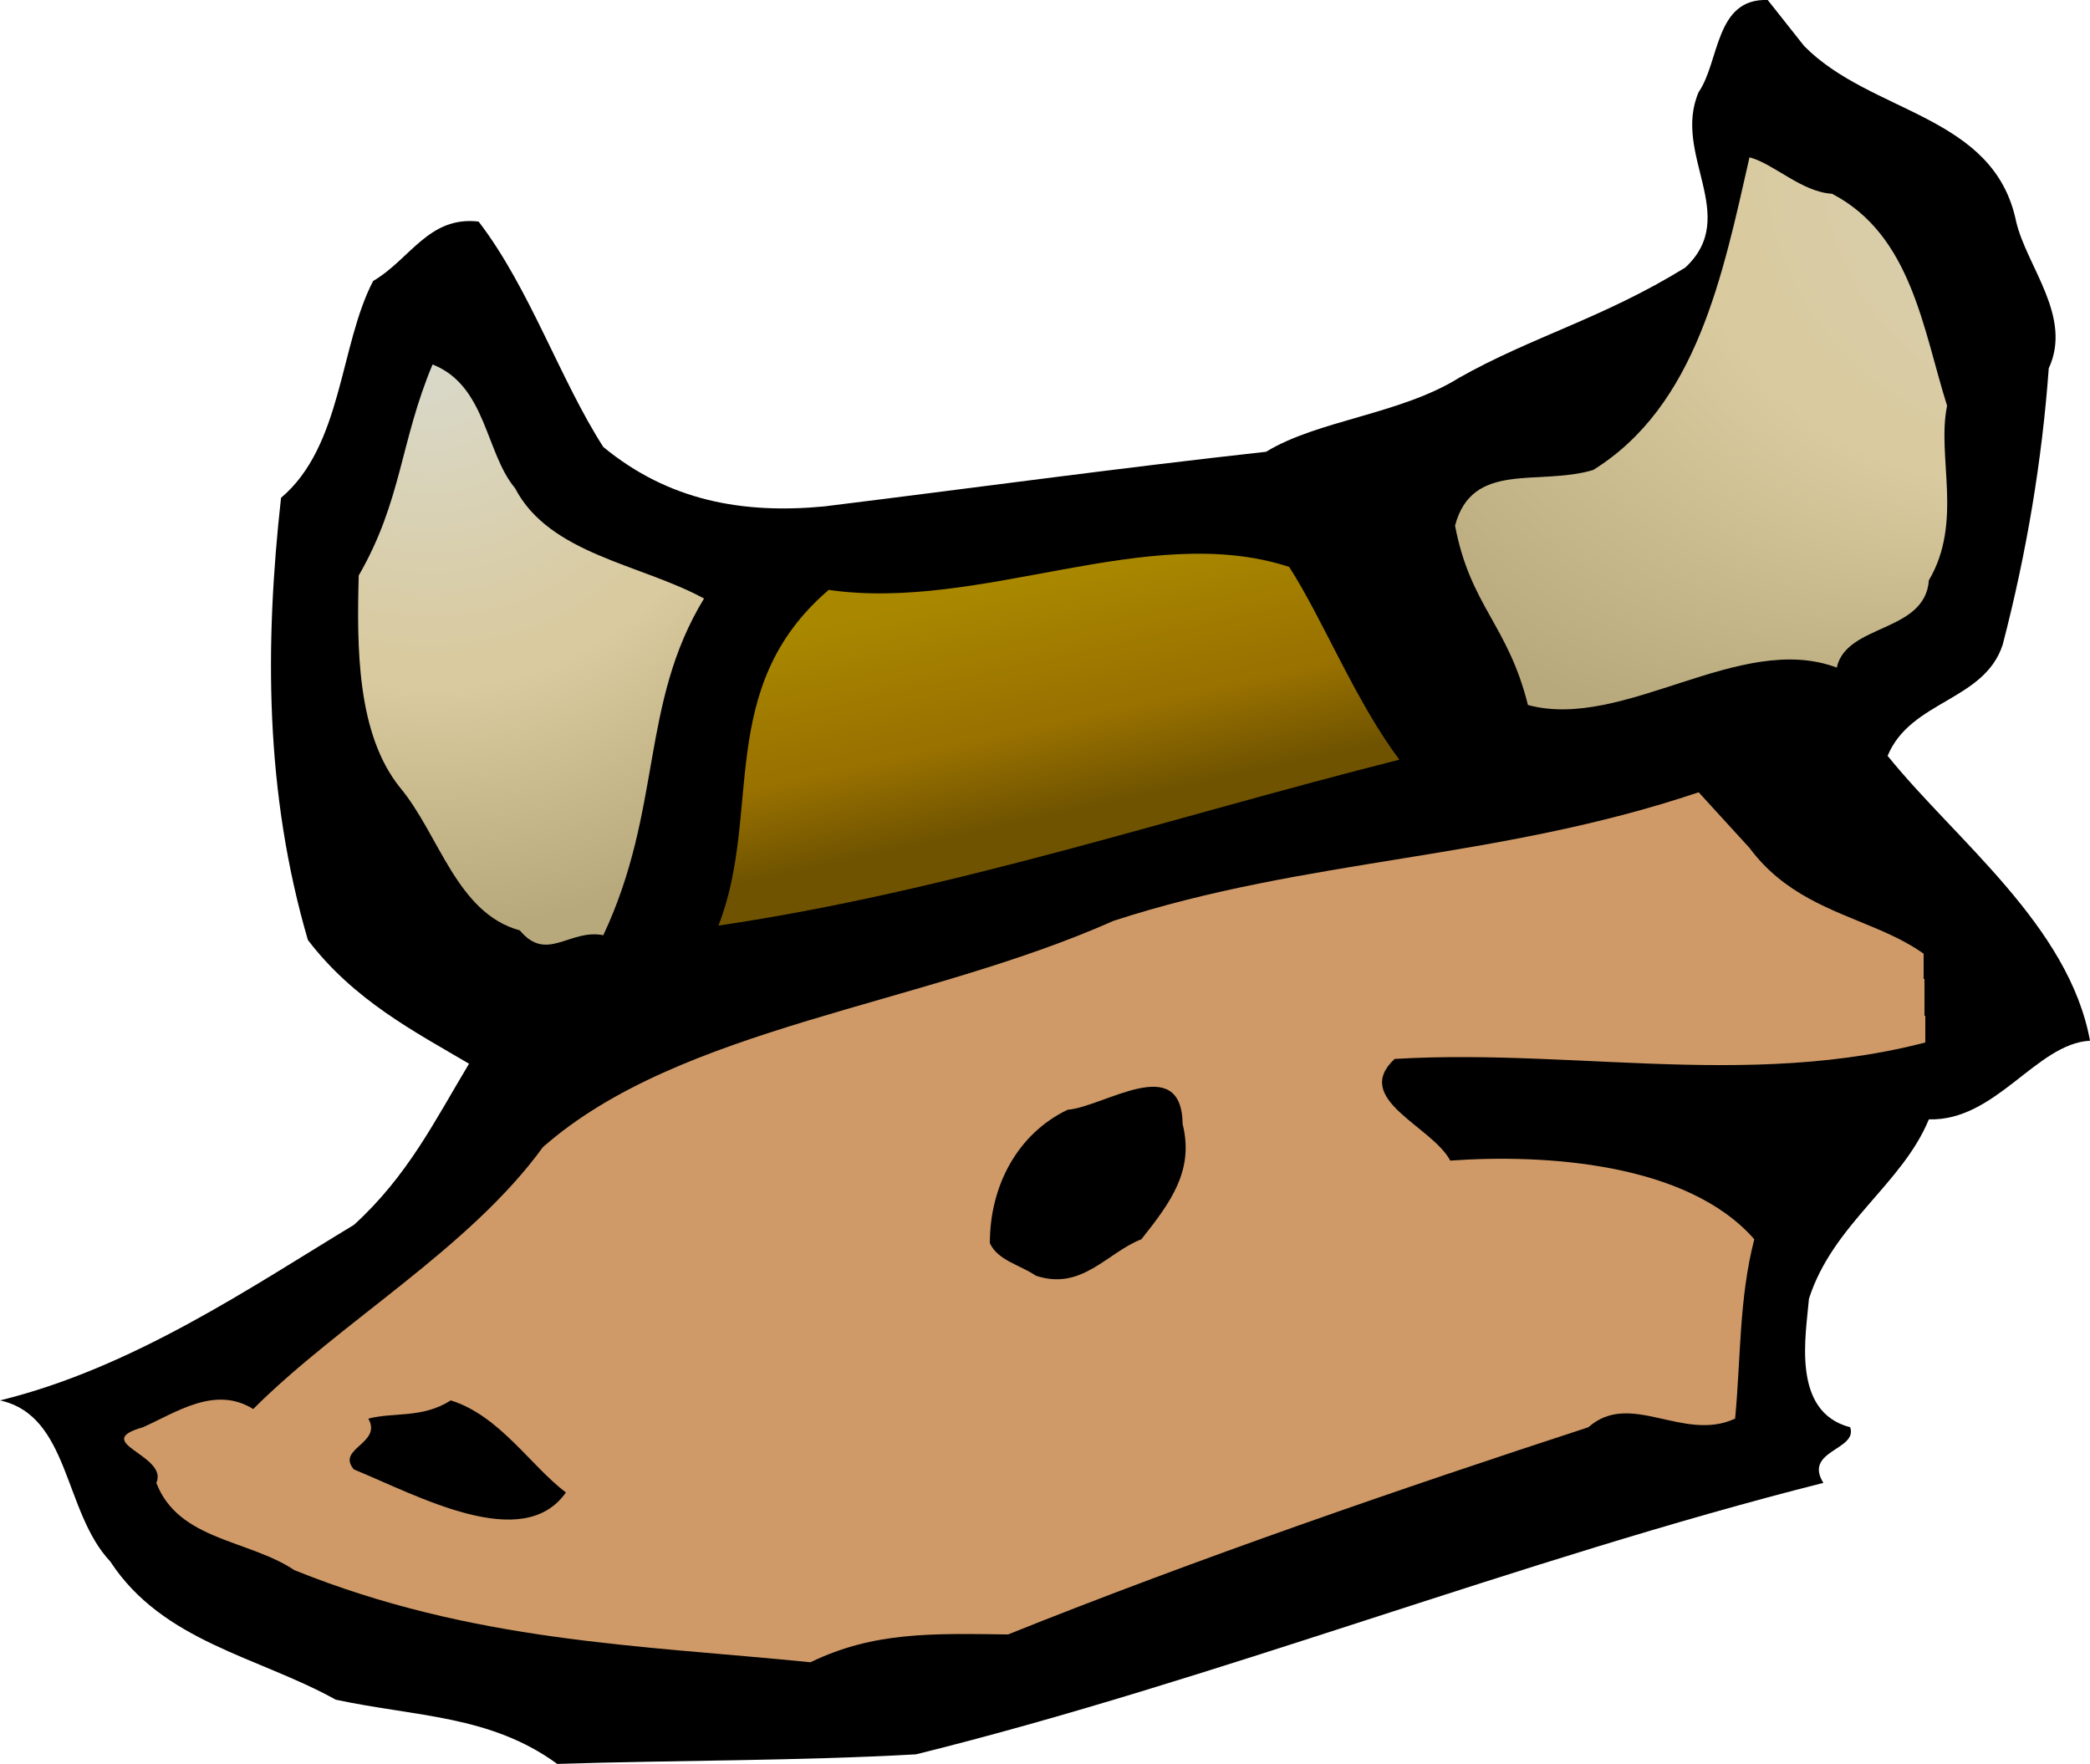
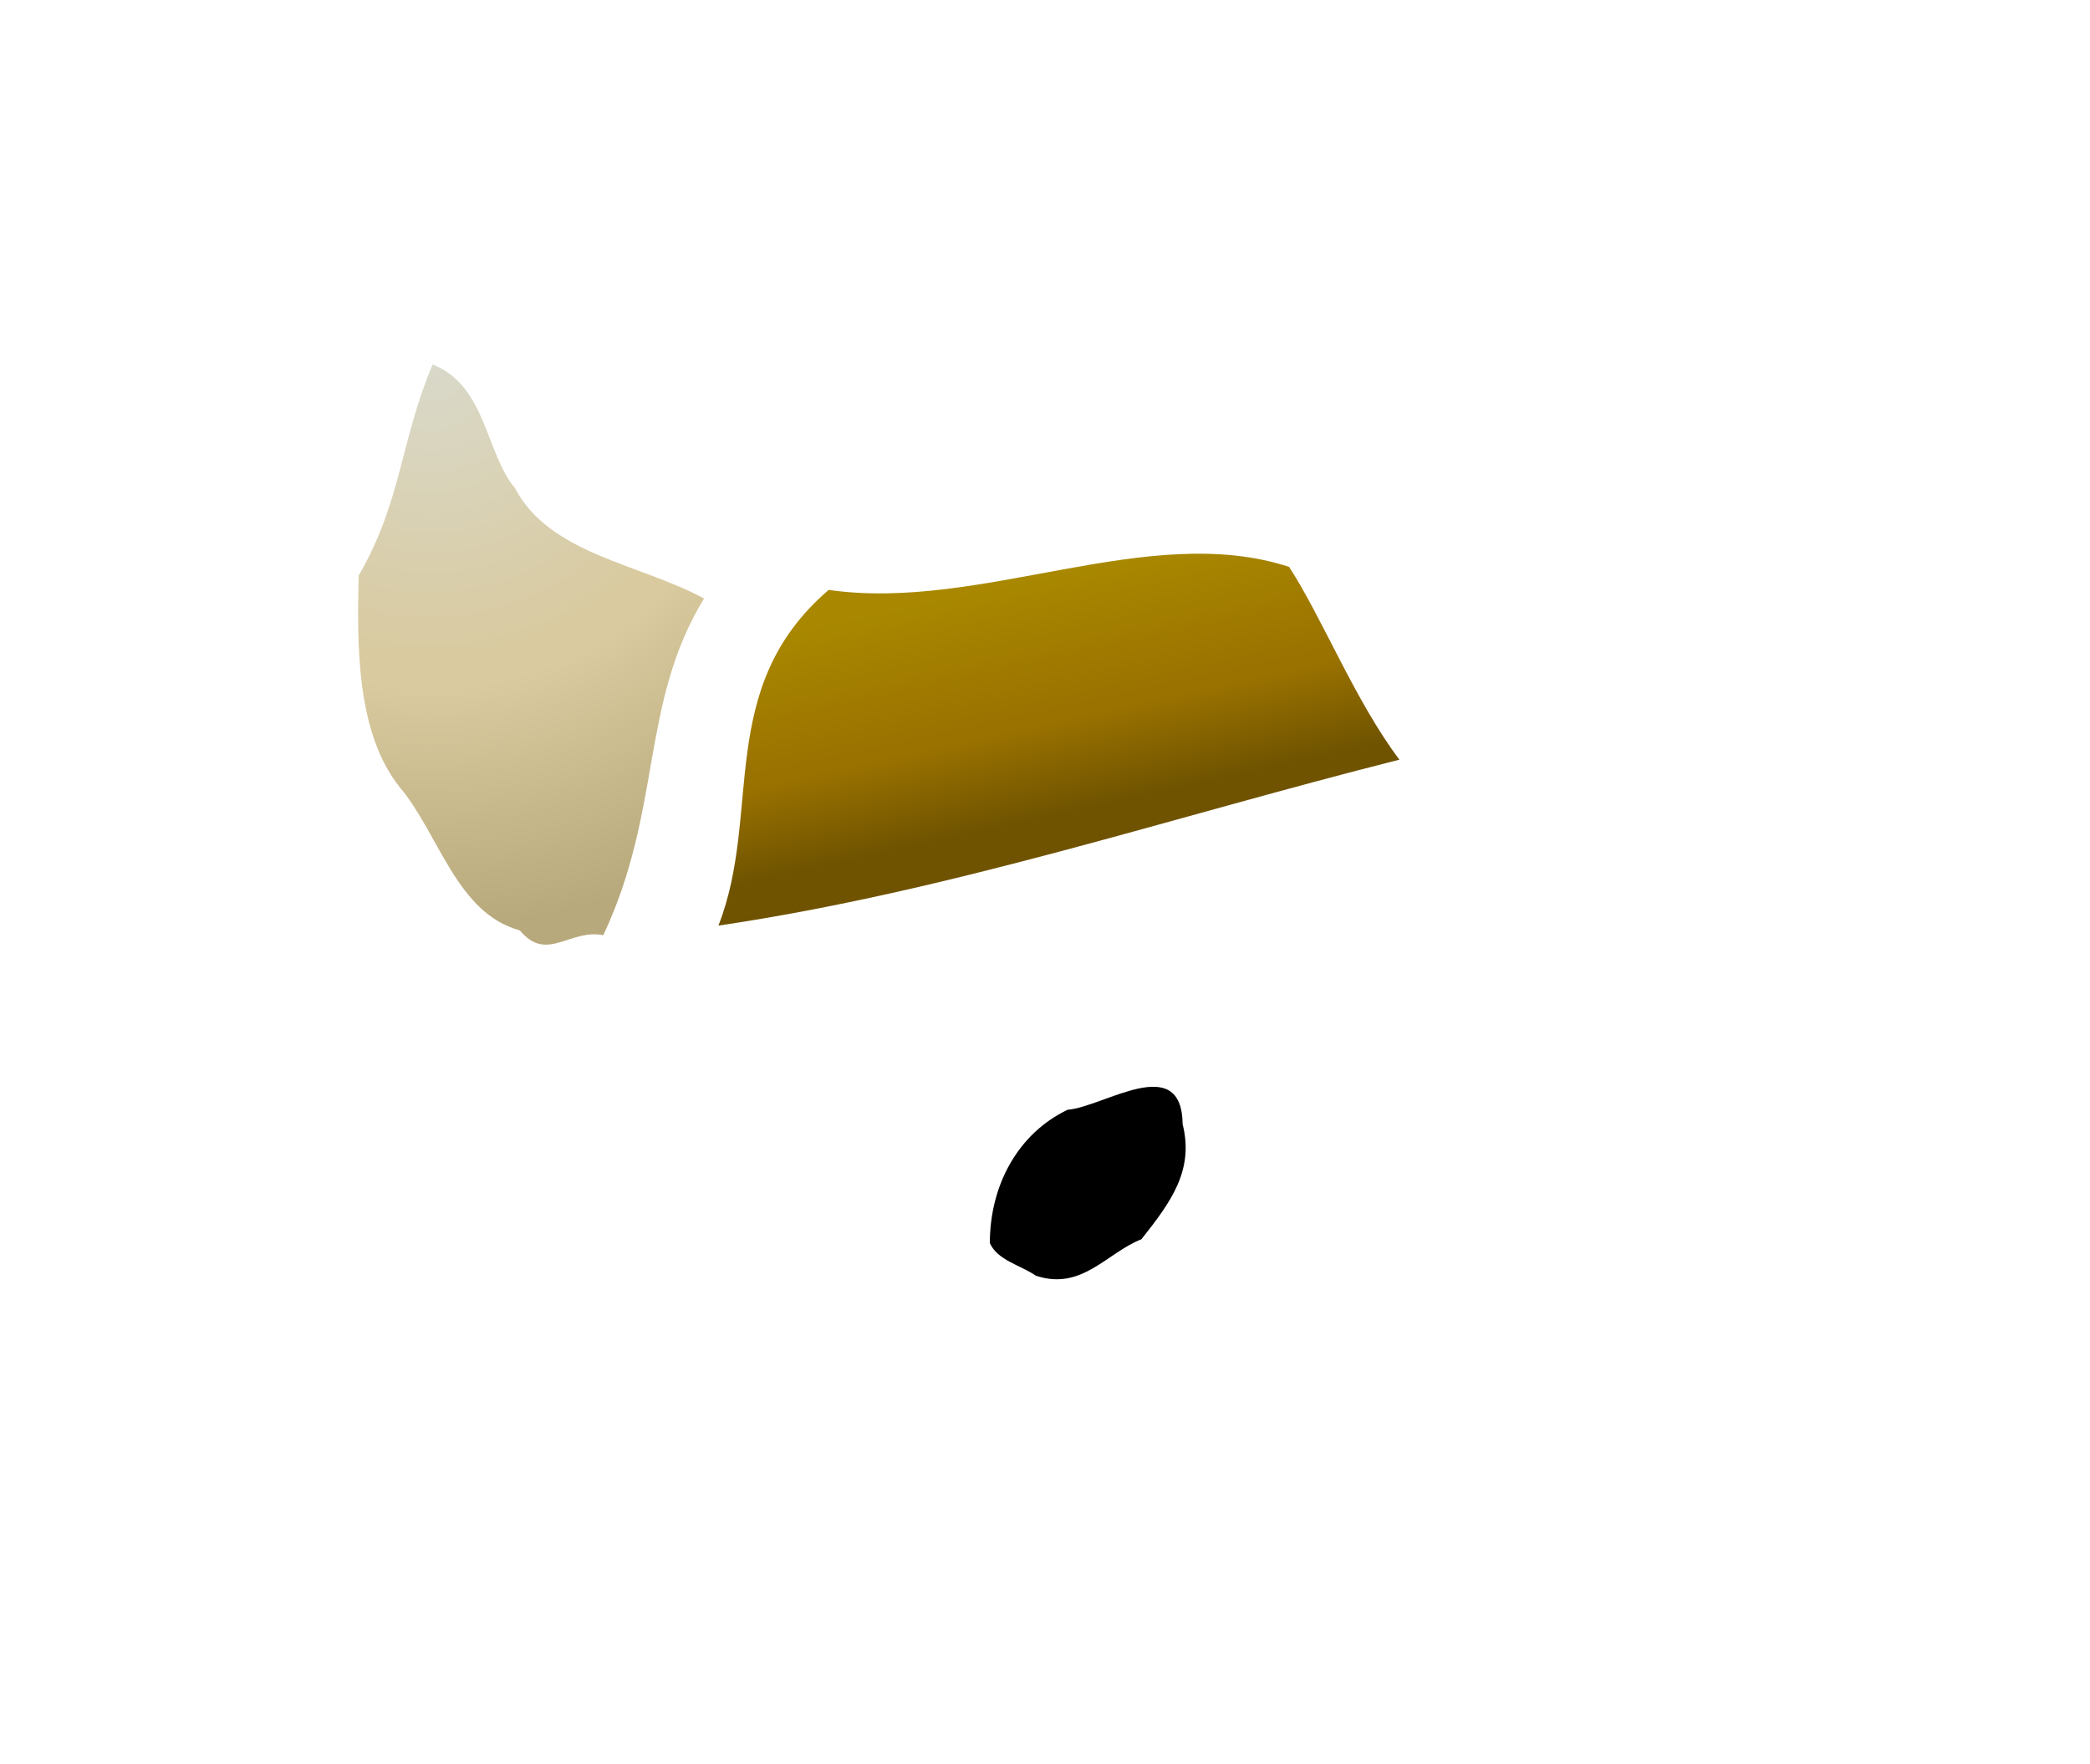
<svg xmlns="http://www.w3.org/2000/svg" viewBox="0 0 272.375 229.875" height="229.875" width="272.375" xml:space="preserve" version="1.1" id="svg22153">
  <defs id="defs22157">
    <clipPath id="clipPath22171" clipPathUnits="userSpaceOnUse">
-       <path id="path22173" d="m 1910,1637 c 83,-43 95,-142 120,-221 -11,-53 17,-121 -19,-182 -4,-55 -86,-45 -96,-91 -101,38 -222,-66 -322,-39 -21,84 -60,103 -76,187 18,68 87,41 144,58 108,67 135,203 163,326 26,-7 54,-36 86,-38" />
-     </clipPath>
+       </clipPath>
    <radialGradient id="radialGradient22175" spreadMethod="pad" gradientTransform="matrix(-187.001,-584.497,-584.497,187.001,1824,1675)" gradientUnits="userSpaceOnUse" r="1" cy="0" cx="0" fy="-0.947" fx="-0.303">
      <stop id="stop22177" offset="0" style="stop-opacity:1;stop-color:#d9d9ca" />
      <stop id="stop22179" offset="0.514" style="stop-opacity:1;stop-color:#d9ca9f" />
      <stop id="stop22181" offset="0.556" style="stop-opacity:1;stop-color:#d9ca9f" />
      <stop id="stop22183" offset="0.972" style="stop-opacity:1;stop-color:#b8a97c" />
      <stop id="stop22185" offset="1" style="stop-opacity:1;stop-color:#b8a97c" />
    </radialGradient>
    <clipPath id="clipPath22193" clipPathUnits="userSpaceOnUse">
      <path id="path22195" d="m 537,1330 c 36,-69 131,-79 197,-115 -67,-110 -43,-219 -105,-351 -35,7 -59,-29 -87,5 -66,18 -84,100 -125,149 -45,56 -45,146 -43,221 45,78 43,139 77,220 56,-22 55,-92 86,-129" />
    </clipPath>
    <radialGradient id="radialGradient22197" spreadMethod="pad" gradientTransform="matrix(130.993,-588.497,-588.497,-130.993,451,1459)" gradientUnits="userSpaceOnUse" r="1" cy="0" cx="0" fy="0" fx="0">
      <stop id="stop22199" offset="0" style="stop-opacity:1;stop-color:#d9d9ca" />
      <stop id="stop22201" offset="0.514" style="stop-opacity:1;stop-color:#d9ca9f" />
      <stop id="stop22203" offset="0.556" style="stop-opacity:1;stop-color:#d9ca9f" />
      <stop id="stop22205" offset="0.972" style="stop-opacity:1;stop-color:#b8a97c" />
      <stop id="stop22207" offset="1" style="stop-opacity:1;stop-color:#b8a97c" />
    </radialGradient>
    <clipPath id="clipPath22215" clipPathUnits="userSpaceOnUse">
      <path id="path22217" d="m 1344,1248 c 35,-54 69,-140 115,-201 -238,-60 -467,-137 -710,-173 46,117 -4,248 115,350 159,-23 333,72 480,24" />
    </clipPath>
    <linearGradient id="linearGradient22219" spreadMethod="pad" gradientTransform="matrix(54.999,-249.999,-752.593,-165.569,1420.86,1313.45)" gradientUnits="userSpaceOnUse" y2="0" x2="1" y1="0" x1="0">
      <stop id="stop22221" offset="0" style="stop-opacity:1;stop-color:#a98800" />
      <stop id="stop22223" offset="0.552" style="stop-opacity:1;stop-color:#9a7200" />
      <stop id="stop22225" offset="0.59" style="stop-opacity:1;stop-color:#9a7200" />
      <stop id="stop22227" offset="0.969" style="stop-opacity:1;stop-color:#6f5300" />
      <stop id="stop22229" offset="1" style="stop-opacity:1;stop-color:#6f5300" />
    </linearGradient>
    <clipPath id="clipPath22237" clipPathUnits="userSpaceOnUse">
      <path id="path22239" d="m 1824,955 c 72,-97 198,-63 235,-187 -202,-72 -403,-21 -605,-33 -45,-42 39,-70 58,-106 98,7 247,-2 317,-82 -16,-62 -14,-124 -20,-187 -54,-25 -109,30 -153,-9 -193,-63 -408,-137 -605,-216 -79,1 -140,3 -206,-29 -180,18 -352,21 -538,96 -48,32 -121,31 -144,91 13,29 -70,42 -14,58 34,15 75,44 115,19 91,91 225,167 302,273 143,126 395,147 595,236 203,66 399,63 610,134 l 53,-58" />
    </clipPath>
    <radialGradient id="radialGradient22241" spreadMethod="pad" gradientTransform="matrix(-835,-319.995,-319.995,835,1122,600.5)" gradientUnits="userSpaceOnUse" r="1" cy="0" cx="0" fy="-0.358" fx="-0.934">
      <stop id="stop22243" offset="0" style="stop-opacity:1;stop-color:#b38368" />
      <stop id="stop22245" offset="0.189" style="stop-opacity:1;stop-color:#b38368" />
      <stop id="stop22247" offset="0.427" style="stop-opacity:1;stop-color:#775d00" />
      <stop id="stop22249" offset="0.629" style="stop-opacity:1;stop-color:#775d00" />
      <stop id="stop22251" offset="0.787" style="stop-opacity:1;stop-color:#b38368" />
      <stop id="stop22253" offset="0.802" style="stop-opacity:1;stop-color:#b38368" />
      <stop id="stop22255" offset="1" style="stop-opacity:1;stop-color:#cf9a68" />
    </radialGradient>
  </defs>
  <g transform="matrix(1.25,0,0,-1.25,0,229.875)" id="g22161">
    <g transform="scale(0.1,0.1)" id="g22163">
-       <path id="path22165" style="fill:#000000;fill-opacity:1;fill-rule:nonzero;stroke:none" d="m 1881,1791 c 70,-71 198,-71 221,-183 11,-47 59,-99 34,-153 -7,-96 -23,-192 -48,-288 -19,-59 -96,-58 -120,-116 71,-88 189,-177 211,-297 -56,-3 -98,-84 -168,-82 -28,-68 -100,-109 -125,-187 -3,-37 -19,-118 43,-134 8,-24 -49,-24 -28,-58 C 1584,213 1266,87 955,10 830,3 705,4 581,0 511,51 434,49 350,67 269,112 170,127 115,211 66,263 73,363 0,379 c 139,34 263,119 369,183 56,51 84,108 120,168 -56,33 -120,66 -168,129 -45,154 -45,308 -28,461 64,54 61,159 96,226 39,23 58,68 110,62 53,-69 85,-165 130,-235 68,-56 145,-70 230,-62 154,19 307,40 461,57 54,33 140,39 201,77 76,43 150,62 236,115 58,54 -14,118 14,183 22,32 17,98 72,96 l 38,-48" />
      <g id="g22167">
        <g clip-path="url(#clipPath22171)" id="g22169">
          <path id="path22187" style="fill:url(#radialGradient22175);fill-opacity:1;fill-rule:nonzero;stroke:none" d="m 1910,1637 c 83,-43 95,-142 120,-221 -11,-53 17,-121 -19,-182 -4,-55 -86,-45 -96,-91 -101,38 -222,-66 -322,-39 -21,84 -60,103 -76,187 18,68 87,41 144,58 108,67 135,203 163,326 26,-7 54,-36 86,-38" />
        </g>
      </g>
      <g id="g22189">
        <g clip-path="url(#clipPath22193)" id="g22191">
          <path id="path22209" style="fill:url(#radialGradient22197);fill-opacity:1;fill-rule:nonzero;stroke:none" d="m 537,1330 c 36,-69 131,-79 197,-115 -67,-110 -43,-219 -105,-351 -35,7 -59,-29 -87,5 -66,18 -84,100 -125,149 -45,56 -45,146 -43,221 45,78 43,139 77,220 56,-22 55,-92 86,-129" />
        </g>
      </g>
      <g id="g22211">
        <g clip-path="url(#clipPath22215)" id="g22213">
          <path id="path22231" style="fill:url(#linearGradient22219);fill-opacity:1;fill-rule:nonzero;stroke:none" d="m 1344,1248 c 35,-54 69,-140 115,-201 -238,-60 -467,-137 -710,-173 46,117 -4,248 115,350 159,-23 333,72 480,24" />
        </g>
      </g>
      <g id="g22233">
        <g clip-path="url(#clipPath22237)" id="g22235">
-           <path id="path22257" style="fill:url(#radialGradient22241);fill-opacity:1;fill-rule:nonzero;stroke:none" d="m 1824,955 c 72,-97 198,-63 235,-187 -202,-72 -403,-21 -605,-33 -45,-42 39,-70 58,-106 98,7 247,-2 317,-82 -16,-62 -14,-124 -20,-187 -54,-25 -109,30 -153,-9 -193,-63 -408,-137 -605,-216 -79,1 -140,3 -206,-29 -180,18 -352,21 -538,96 -48,32 -121,31 -144,91 13,29 -70,42 -14,58 34,15 75,44 115,19 91,91 225,167 302,273 143,126 395,147 595,236 203,66 399,63 610,134 l 53,-58" />
-         </g>
+           </g>
      </g>
      <path id="path22259" style="fill:#000000;fill-opacity:1;fill-rule:nonzero;stroke:none" d="m 1233,667 c 12,-48 -12,-81 -43,-120 -36,-14 -62,-54 -110,-38 -16,11 -40,16 -48,34 0,60 29,114 81,139 38,3 119,61 120,-15" />
-       <path id="path22261" style="fill:#000000;fill-opacity:1;fill-rule:nonzero;stroke:none" d="m 590,283 c -45,-64 -155,-3 -221,24 -19,22 30,27 15,53 27,7 56,0 86,19 51,-16 83,-68 120,-96" />
    </g>
  </g>
</svg>